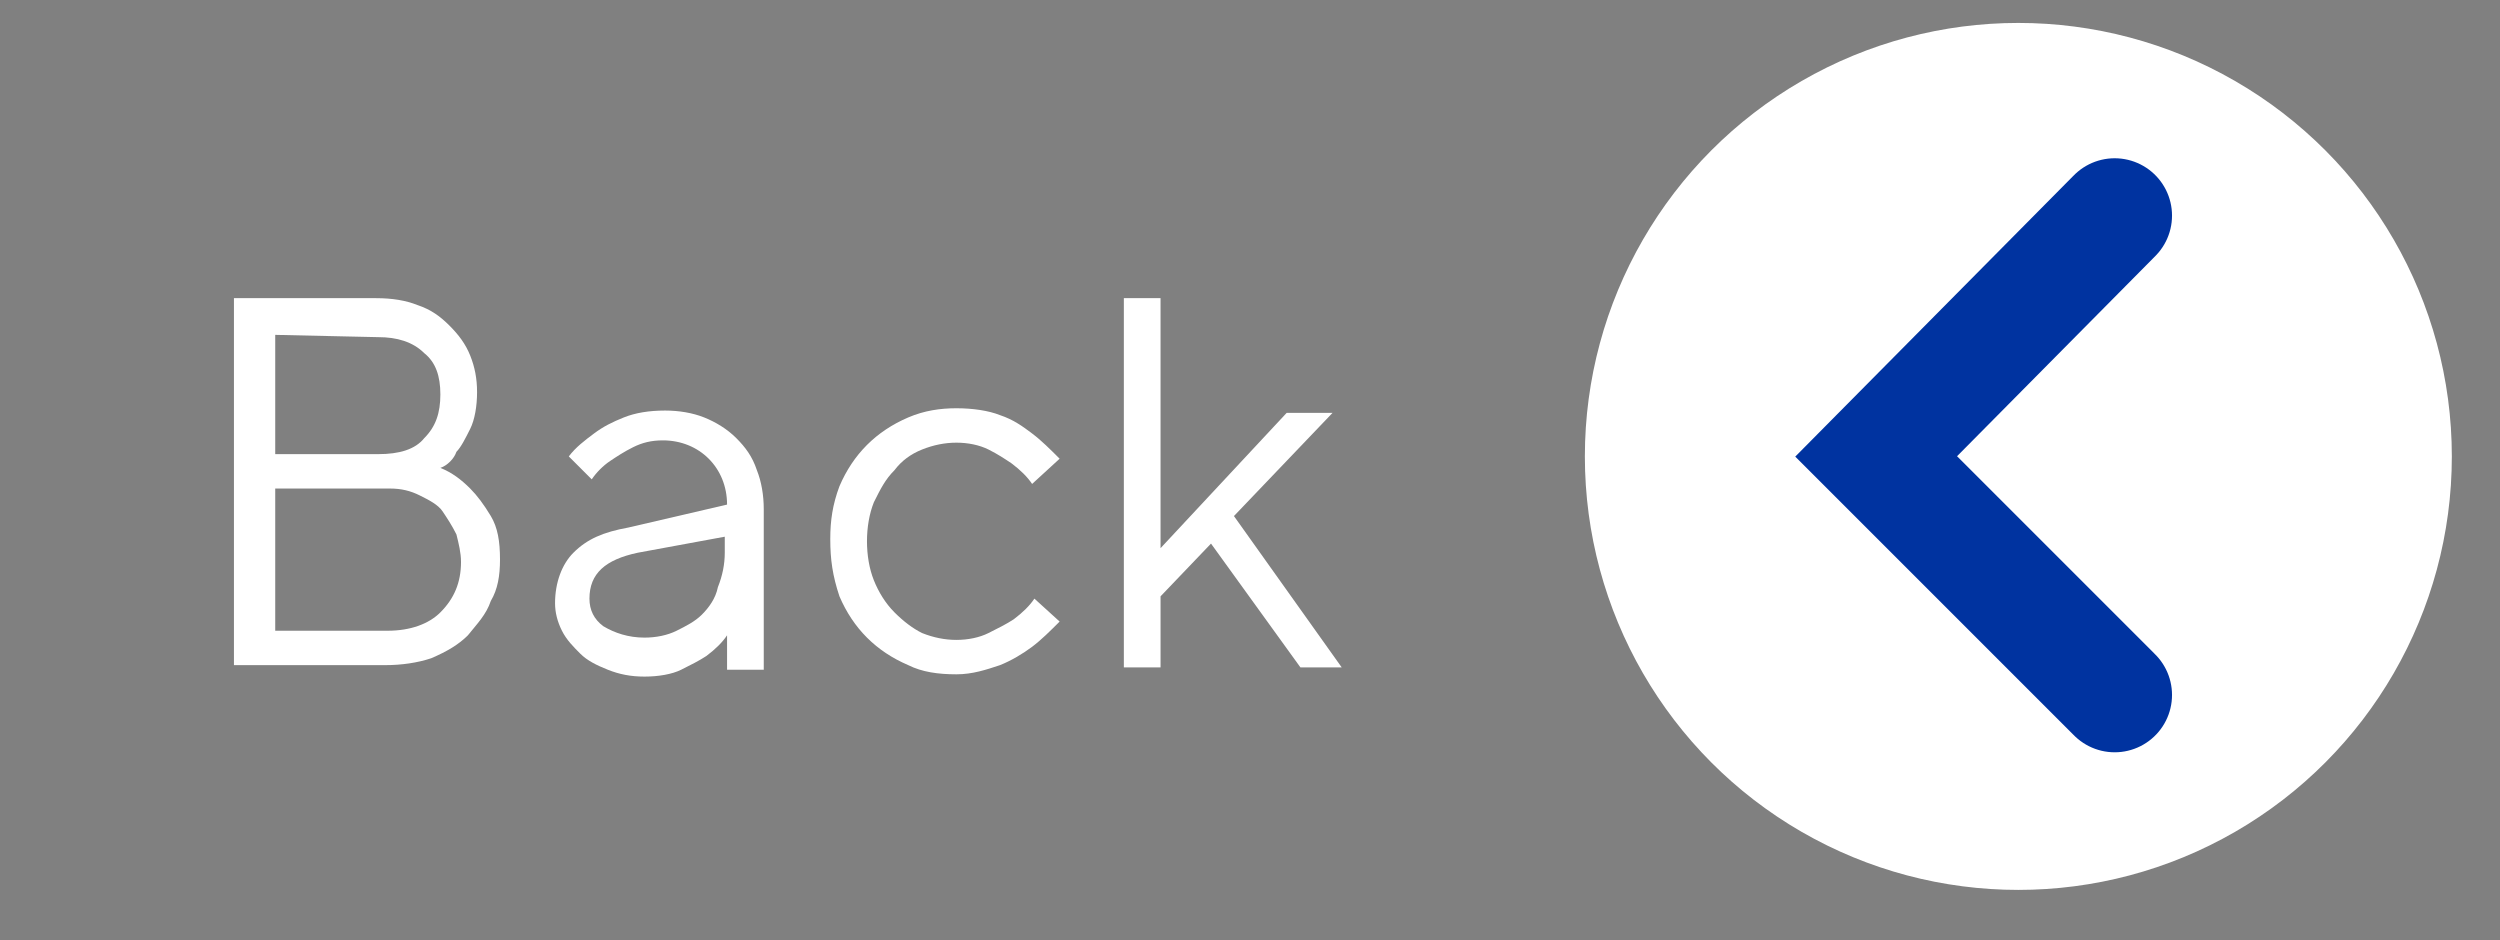
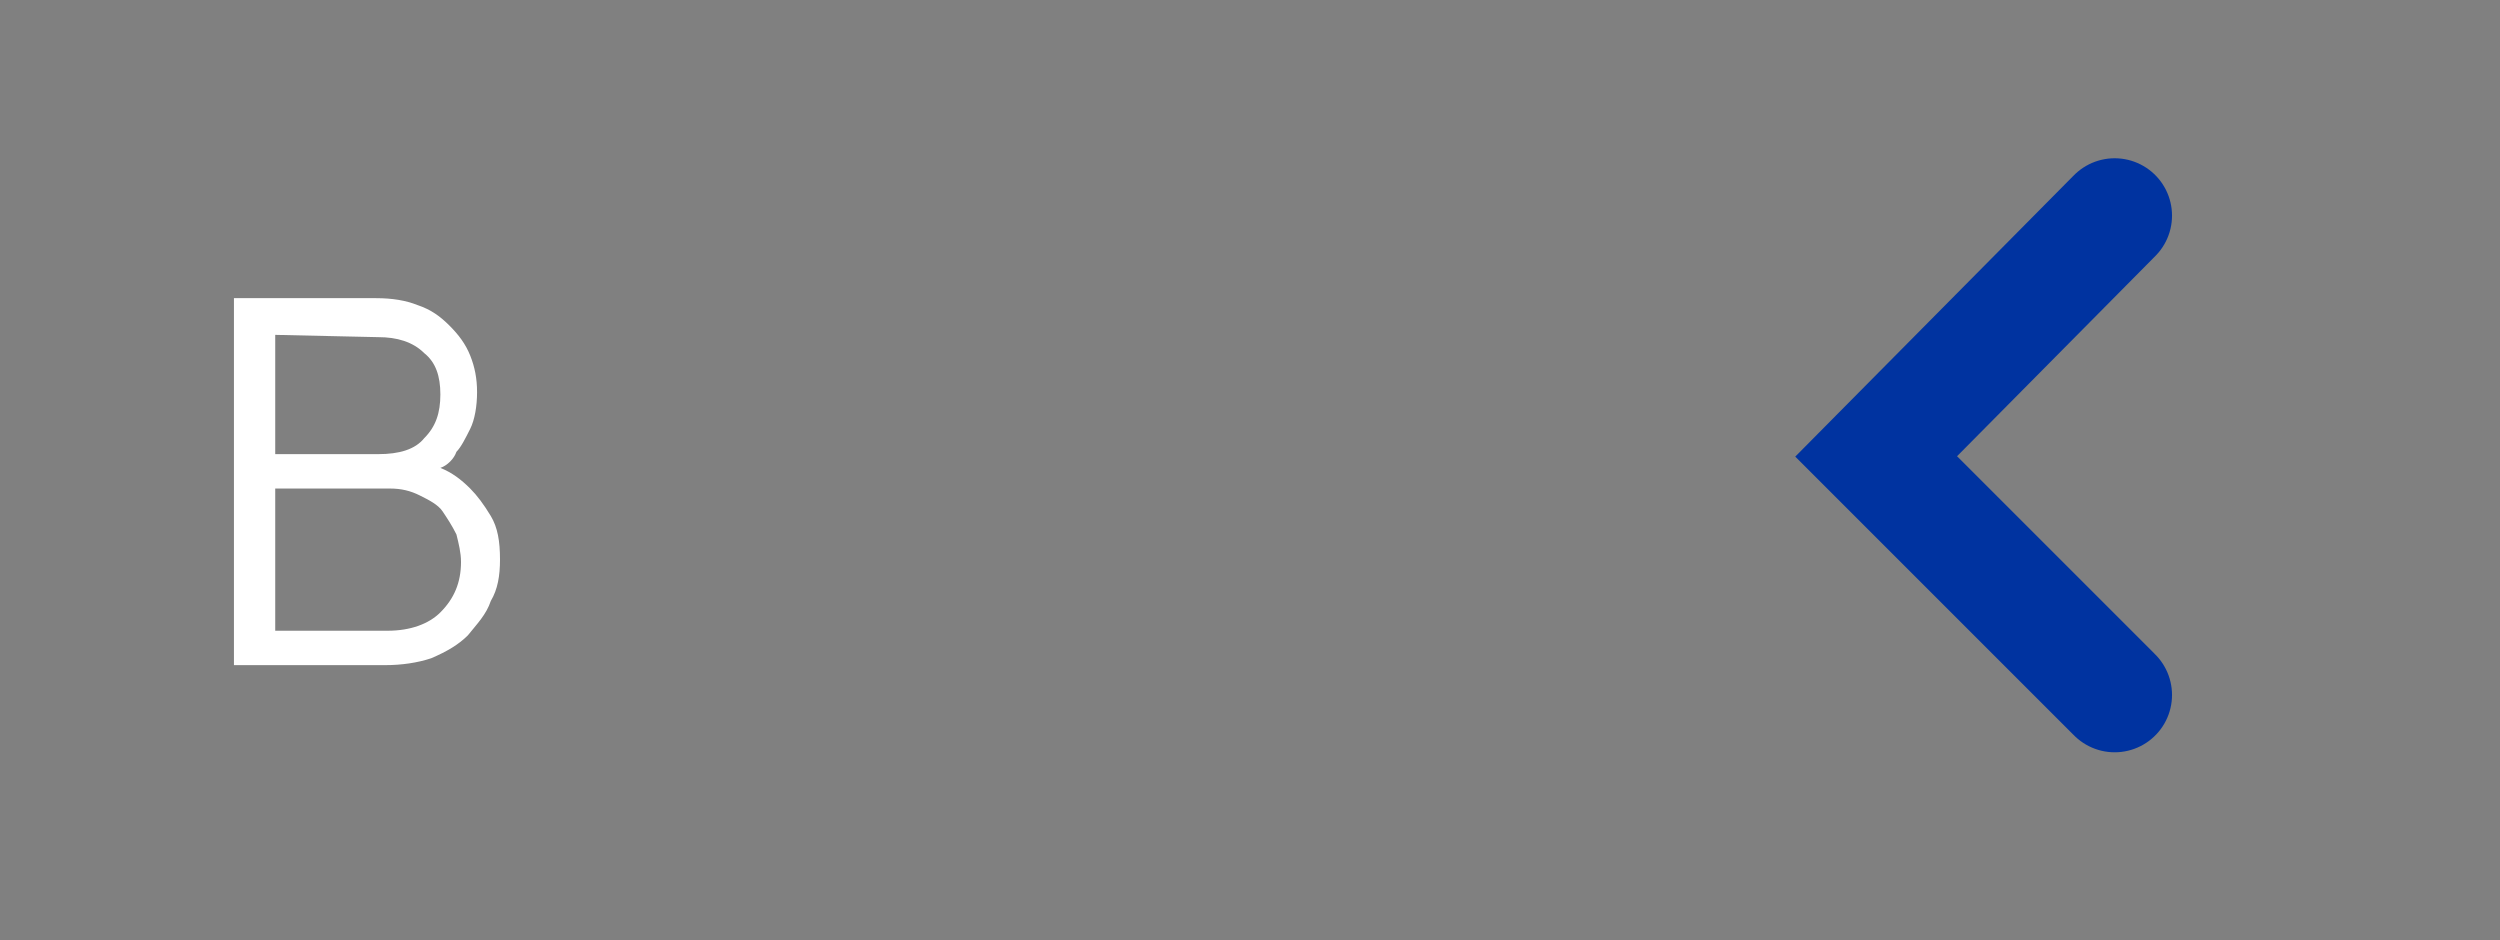
<svg xmlns="http://www.w3.org/2000/svg" version="1.1" id="Layer_1" x="0px" y="0px" viewBox="0 0 109 41" style="enable-background:new 0 0 109 41;" xml:space="preserve">
  <rect x="0" y="0" width="109" height="41" fill="#808080" stroke="none" />
  <style type="text/css">
	.st0{fill:#FFFFFF;}
	.st1{fill:none;stroke:#0033A0;stroke-width:5;stroke-linecap:round;stroke-miterlimit:10;}
</style>
  <g>
-     <circle class="st0" cx="88" cy="19.9" r="18.9" />
-   </g>
+     </g>
  <polyline class="st1" points="92.2,30.3 81.8,19.9 92.2,9.4 " />
  <g>
    <path class="st0" d="M19.2,20.4c0.5,0.2,0.9,0.5,1.3,0.9c0.3,0.3,0.6,0.7,0.9,1.2s0.4,1.1,0.4,1.9c0,0.7-0.1,1.3-0.4,1.8   c-0.2,0.6-0.6,1-1,1.5c-0.4,0.4-0.9,0.7-1.6,1c-0.6,0.2-1.3,0.3-2,0.3h-6.6V13h6.2c0.7,0,1.3,0.1,1.8,0.3c0.6,0.2,1,0.5,1.4,0.9   s0.7,0.8,0.9,1.3c0.2,0.5,0.3,1,0.3,1.6s-0.1,1.2-0.3,1.6s-0.4,0.8-0.6,1C19.8,20,19.5,20.3,19.2,20.4z M12,14.6v5.2h4.5   c0.9,0,1.6-0.2,2-0.7c0.5-0.5,0.7-1.1,0.7-1.9s-0.2-1.4-0.7-1.8c-0.5-0.5-1.2-0.7-2-0.7L12,14.6L12,14.6z M16.9,27.5   c1,0,1.8-0.3,2.3-0.8c0.6-0.6,0.9-1.3,0.9-2.2c0-0.4-0.1-0.8-0.2-1.2c-0.2-0.4-0.4-0.7-0.6-1s-0.6-0.5-1-0.7s-0.8-0.3-1.3-0.3h-5   v6.2H16.9z" />
-     <path class="st0" d="M31.7,22c0-0.8-0.3-1.5-0.8-2s-1.2-0.8-2-0.8c-0.5,0-0.9,0.1-1.3,0.3c-0.4,0.2-0.7,0.4-1,0.6s-0.6,0.5-0.8,0.8   l-1-1c0.3-0.4,0.7-0.7,1.1-1s0.8-0.5,1.3-0.7s1.1-0.3,1.8-0.3c0.6,0,1.2,0.1,1.7,0.3c0.5,0.2,1,0.5,1.4,0.9   c0.4,0.4,0.7,0.8,0.9,1.4c0.2,0.5,0.3,1.1,0.3,1.7v7h-1.6v-1.5c-0.2,0.3-0.5,0.6-0.9,0.9c-0.3,0.2-0.7,0.4-1.1,0.6s-1,0.3-1.6,0.3   s-1.1-0.1-1.6-0.3c-0.5-0.2-0.9-0.4-1.2-0.7c-0.3-0.3-0.6-0.6-0.8-1c-0.2-0.4-0.3-0.8-0.3-1.2c0-0.9,0.3-1.7,0.8-2.2   c0.6-0.6,1.3-0.9,2.4-1.1L31.7,22z M28.1,27.8c0.5,0,1-0.1,1.4-0.3c0.4-0.2,0.8-0.4,1.1-0.7c0.3-0.3,0.6-0.7,0.7-1.2   c0.2-0.5,0.3-1,0.3-1.5v-0.7l-3.8,0.7c-1.4,0.3-2.1,0.9-2.1,2c0,0.5,0.2,0.9,0.6,1.2C26.8,27.6,27.4,27.8,28.1,27.8z" />
-     <path class="st0" d="M36.2,23.5c0-0.8,0.1-1.5,0.4-2.3c0.3-0.7,0.7-1.3,1.2-1.8s1.1-0.9,1.8-1.2c0.7-0.3,1.4-0.4,2.1-0.4   c0.7,0,1.4,0.1,1.9,0.3c0.6,0.2,1,0.5,1.4,0.8s0.8,0.7,1.2,1.1L45,21.1c-0.2-0.3-0.5-0.6-0.9-0.9c-0.3-0.2-0.6-0.4-1-0.6   s-0.9-0.3-1.4-0.3s-1,0.1-1.5,0.3c-0.5,0.2-0.9,0.5-1.2,0.9c-0.4,0.4-0.6,0.8-0.9,1.4c-0.2,0.5-0.3,1.1-0.3,1.7s0.1,1.2,0.3,1.7   s0.5,1,0.9,1.4s0.8,0.7,1.2,0.9c0.5,0.2,1,0.3,1.5,0.3s1-0.1,1.4-0.3c0.4-0.2,0.8-0.4,1.1-0.6c0.4-0.3,0.7-0.6,0.9-0.9l1.1,1   c-0.4,0.4-0.8,0.8-1.2,1.1c-0.4,0.3-0.9,0.6-1.4,0.8c-0.6,0.2-1.2,0.4-1.9,0.4c-0.8,0-1.5-0.1-2.1-0.4c-0.7-0.3-1.3-0.7-1.8-1.2   s-0.9-1.1-1.2-1.8C36.3,25.1,36.2,24.4,36.2,23.5z" />
-     <path class="st0" d="M50.6,29.1H49V13h1.6v10.9l5.5-5.9h2l-4.3,4.5l4.7,6.6h-1.8l-3.9-5.4L50.6,26V29.1z" />
  </g>
</svg>